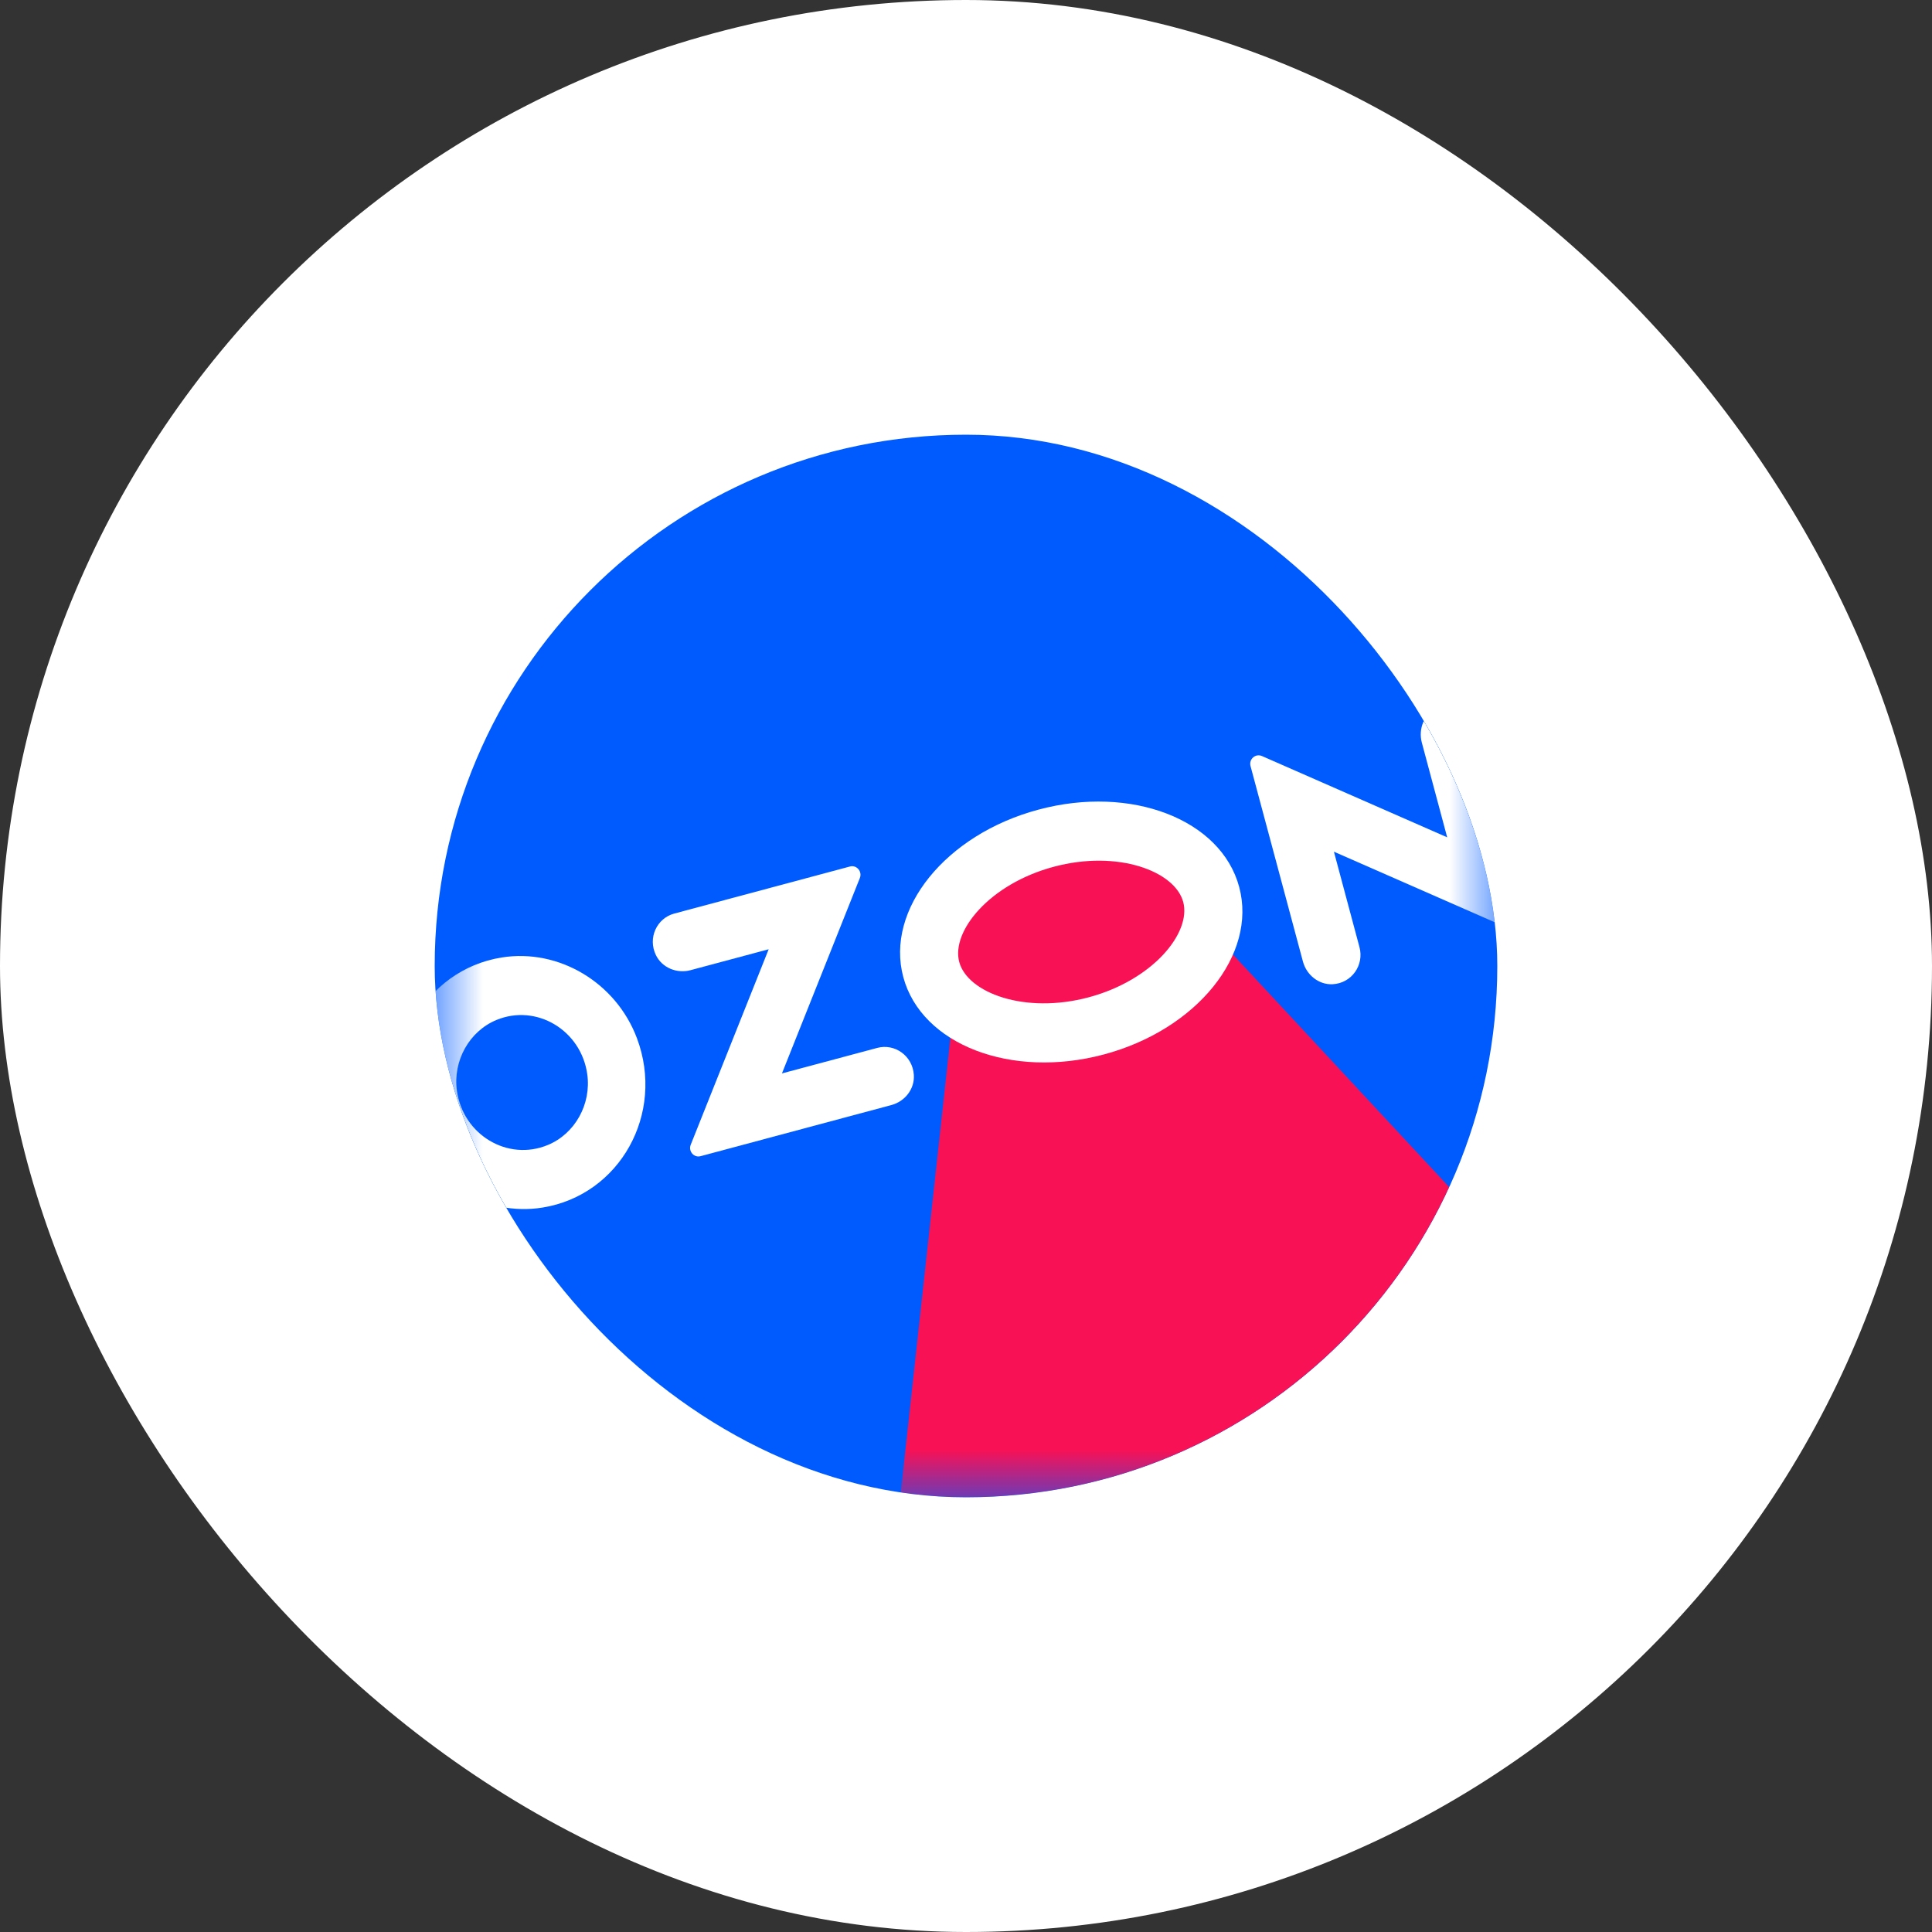
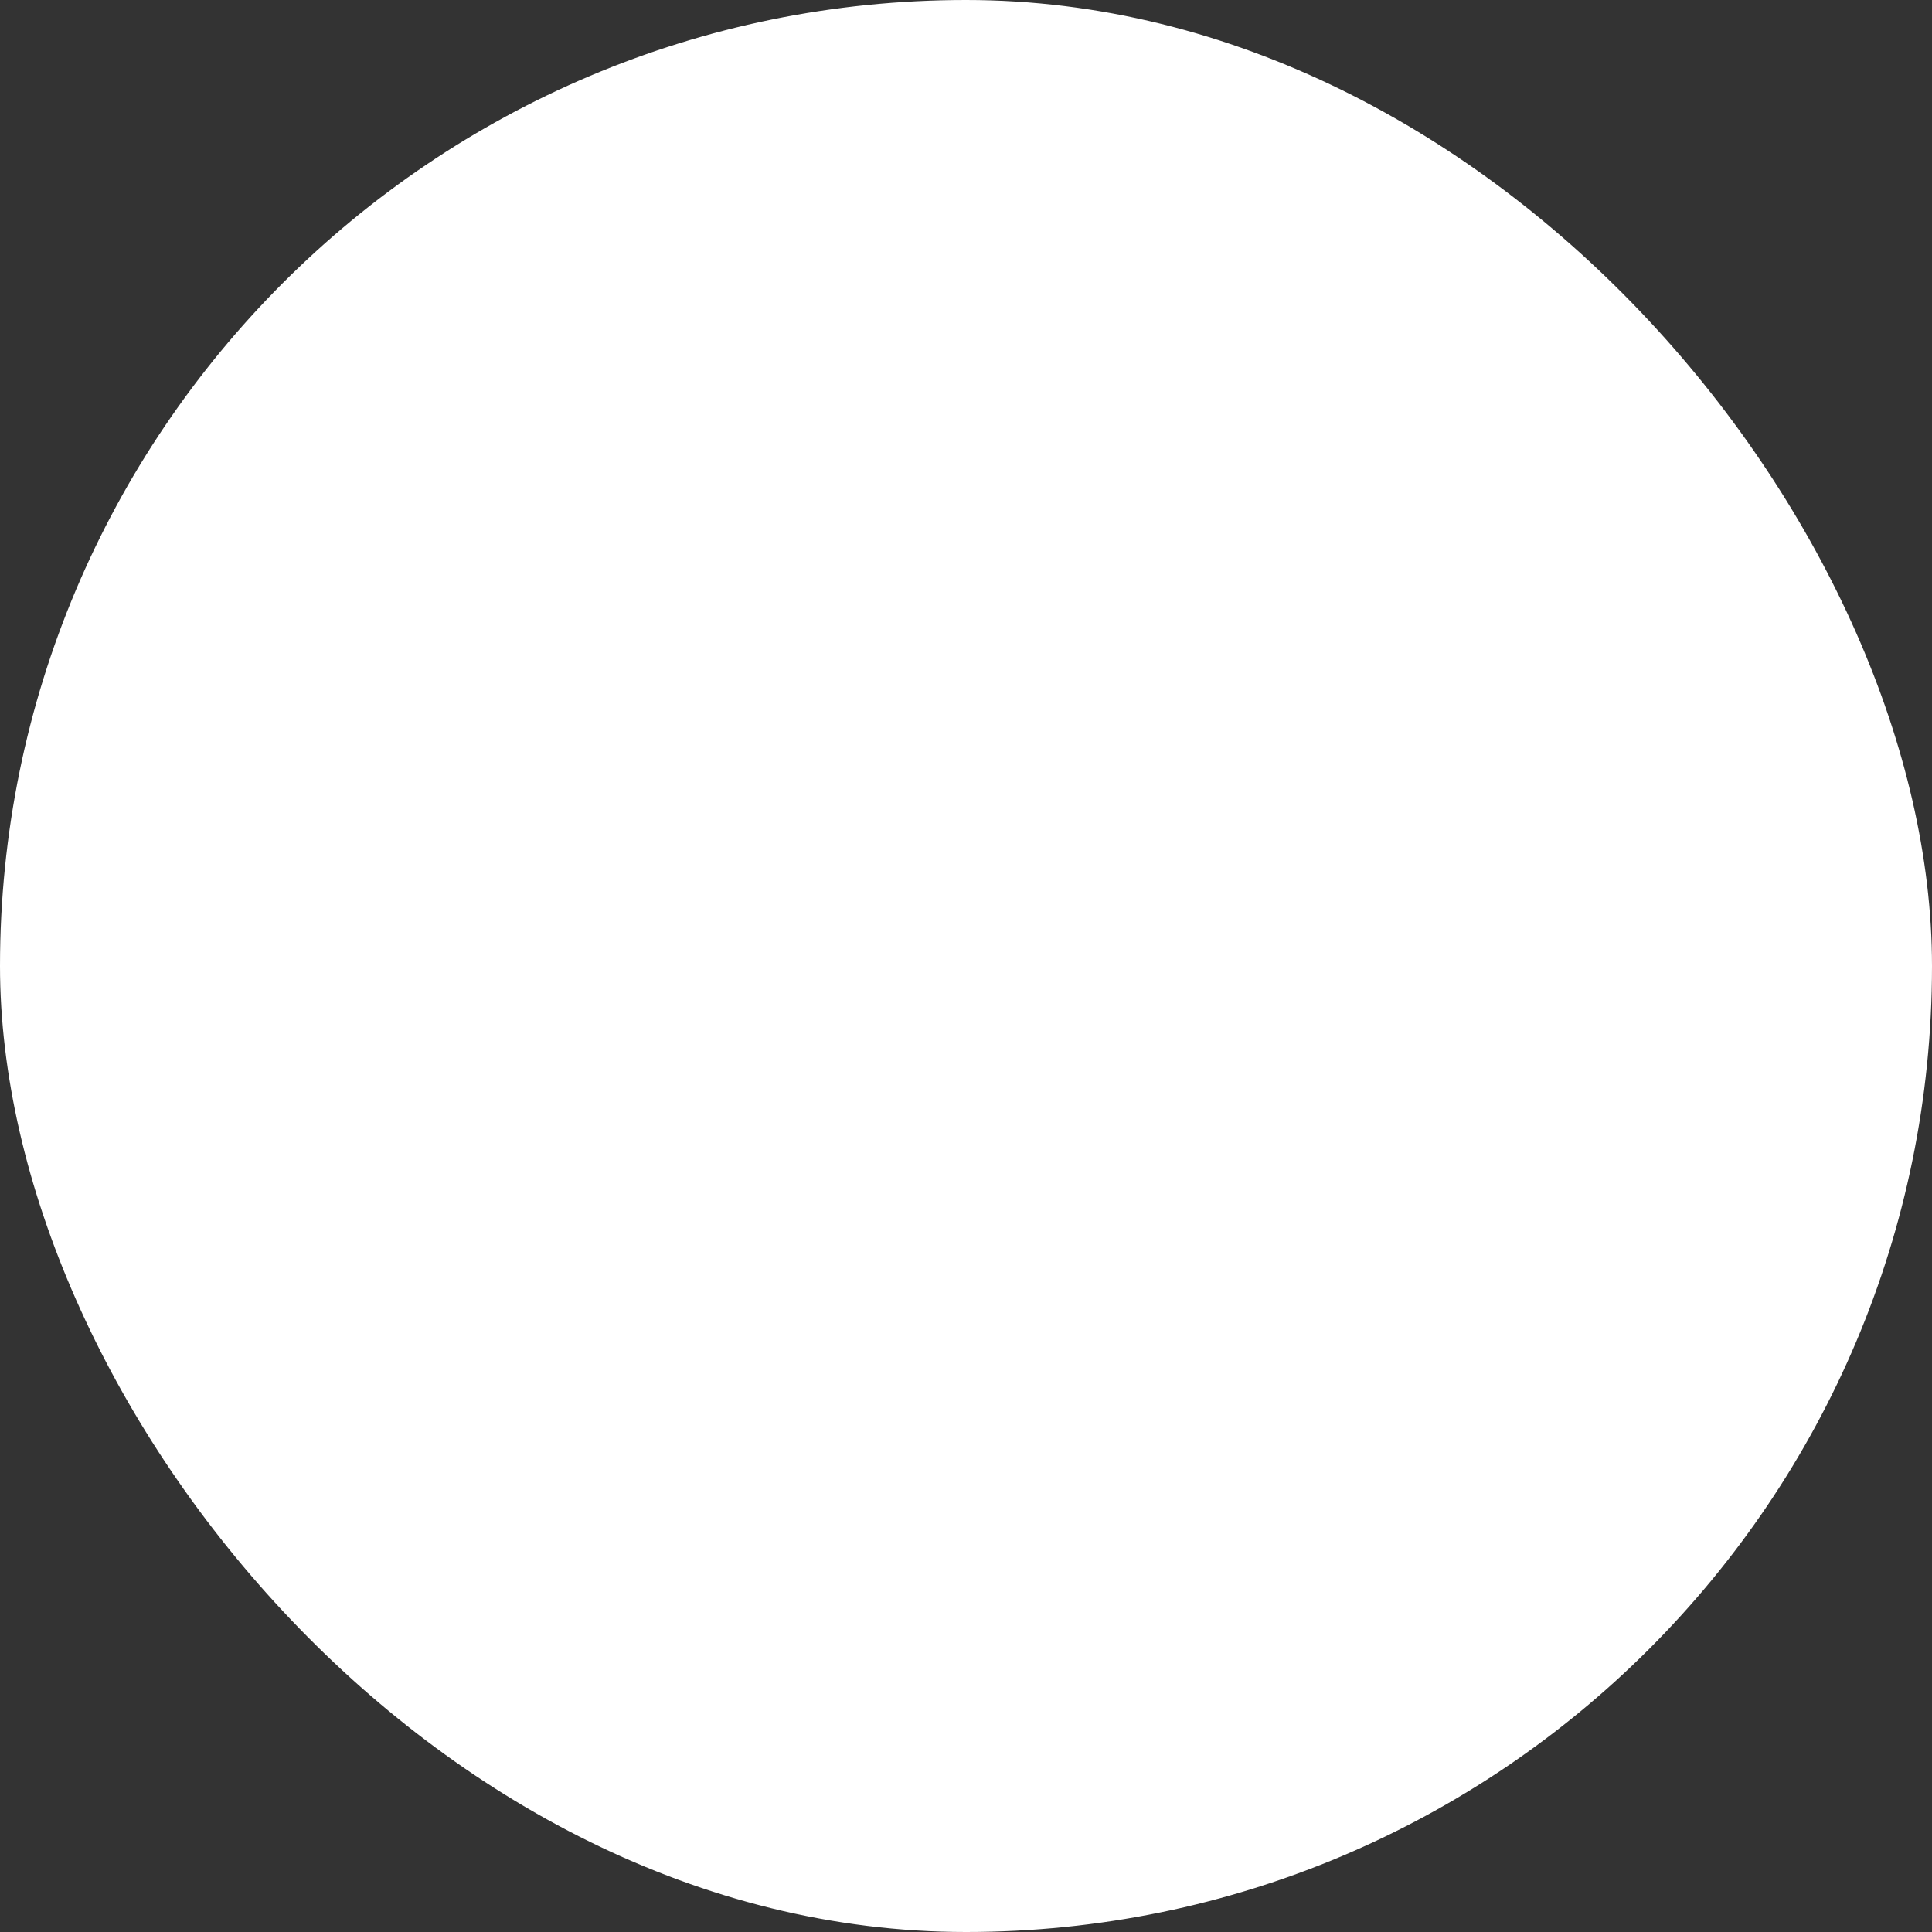
<svg xmlns="http://www.w3.org/2000/svg" width="30" height="30" viewBox="0 0 30 30" fill="none">
  <rect x="0" y="0" width="30" height="30" fill="#333333" stroke="none" />
  <rect width="30" height="30" rx="15" fill="white" />
  <g clip-path="url(#clip0_2790_772)">
-     <path d="M23.25 6.75H6.75V23.25H23.25V6.75Z" fill="#005BFF" />
    <mask id="mask0_2790_772" style="mask-type:alpha" maskUnits="userSpaceOnUse" x="6" y="6" width="18" height="18">
      <path fill-rule="evenodd" clip-rule="evenodd" d="M6.75 6.75H23.25V23.25H6.75V6.75Z" fill="white" />
    </mask>
    <g mask="url(#mask0_2790_772)">
-       <path fill-rule="evenodd" clip-rule="evenodd" d="M14.877 15.023L14.634 14.081L16.238 13.006L18.155 13.138L18.435 14.058L27.176 23.461L13.504 27.604L14.877 15.023Z" fill="#F91155" />
      <path fill-rule="evenodd" clip-rule="evenodd" d="M8.505 17.78C7.884 18.037 7.191 17.623 7.095 16.939C7.03 16.473 7.286 16.013 7.709 15.838C8.33 15.582 9.023 15.996 9.119 16.68C9.184 17.146 8.928 17.606 8.505 17.78ZM7.789 14.868C6.589 15.062 5.885 16.324 6.323 17.495C6.647 18.362 7.538 18.894 8.425 18.751C9.625 18.557 10.329 17.294 9.891 16.123C9.567 15.257 8.676 14.725 7.789 14.868Z" fill="white" />
-       <path fill-rule="evenodd" clip-rule="evenodd" d="M10.469 14.186C10.2 14.258 10.054 14.564 10.186 14.833C10.283 15.03 10.513 15.121 10.722 15.065L11.936 14.74L10.725 17.777C10.686 17.877 10.776 17.981 10.879 17.953L13.842 17.159C14.051 17.103 14.205 16.91 14.19 16.69C14.17 16.392 13.891 16.199 13.621 16.272L12.142 16.668L13.352 13.633C13.392 13.532 13.301 13.427 13.198 13.455L10.469 14.186Z" fill="white" />
-       <path fill-rule="evenodd" clip-rule="evenodd" d="M22.302 10.996C22.11 11.094 22.022 11.322 22.078 11.531L22.472 13.002L19.596 11.74C19.495 11.696 19.39 11.788 19.418 11.895L20.232 14.931C20.288 15.14 20.479 15.294 20.693 15.283C20.992 15.267 21.184 14.984 21.11 14.708L20.713 13.225L23.589 14.487C23.689 14.531 23.795 14.439 23.766 14.333L22.95 11.285C22.876 11.01 22.569 10.86 22.302 10.996Z" fill="white" />
-       <path fill-rule="evenodd" clip-rule="evenodd" d="M16.125 12.572C14.684 12.957 13.745 14.121 14.026 15.171C14.307 16.221 15.703 16.759 17.143 16.373C18.584 15.987 19.524 14.823 19.242 13.773C18.961 12.723 17.565 12.185 16.125 12.572ZM16.363 13.459C17.358 13.192 18.245 13.528 18.373 14.006C18.501 14.485 17.901 15.219 16.906 15.486C15.911 15.752 15.024 15.416 14.895 14.938C14.767 14.46 15.367 13.725 16.363 13.459Z" fill="white" />
    </g>
  </g>
  <defs>
    <clipPath id="clip0_2790_772">
      <rect x="6.75" y="6.75" width="16.5" height="16.5" rx="8.25" fill="white" />
    </clipPath>
  </defs>
</svg>